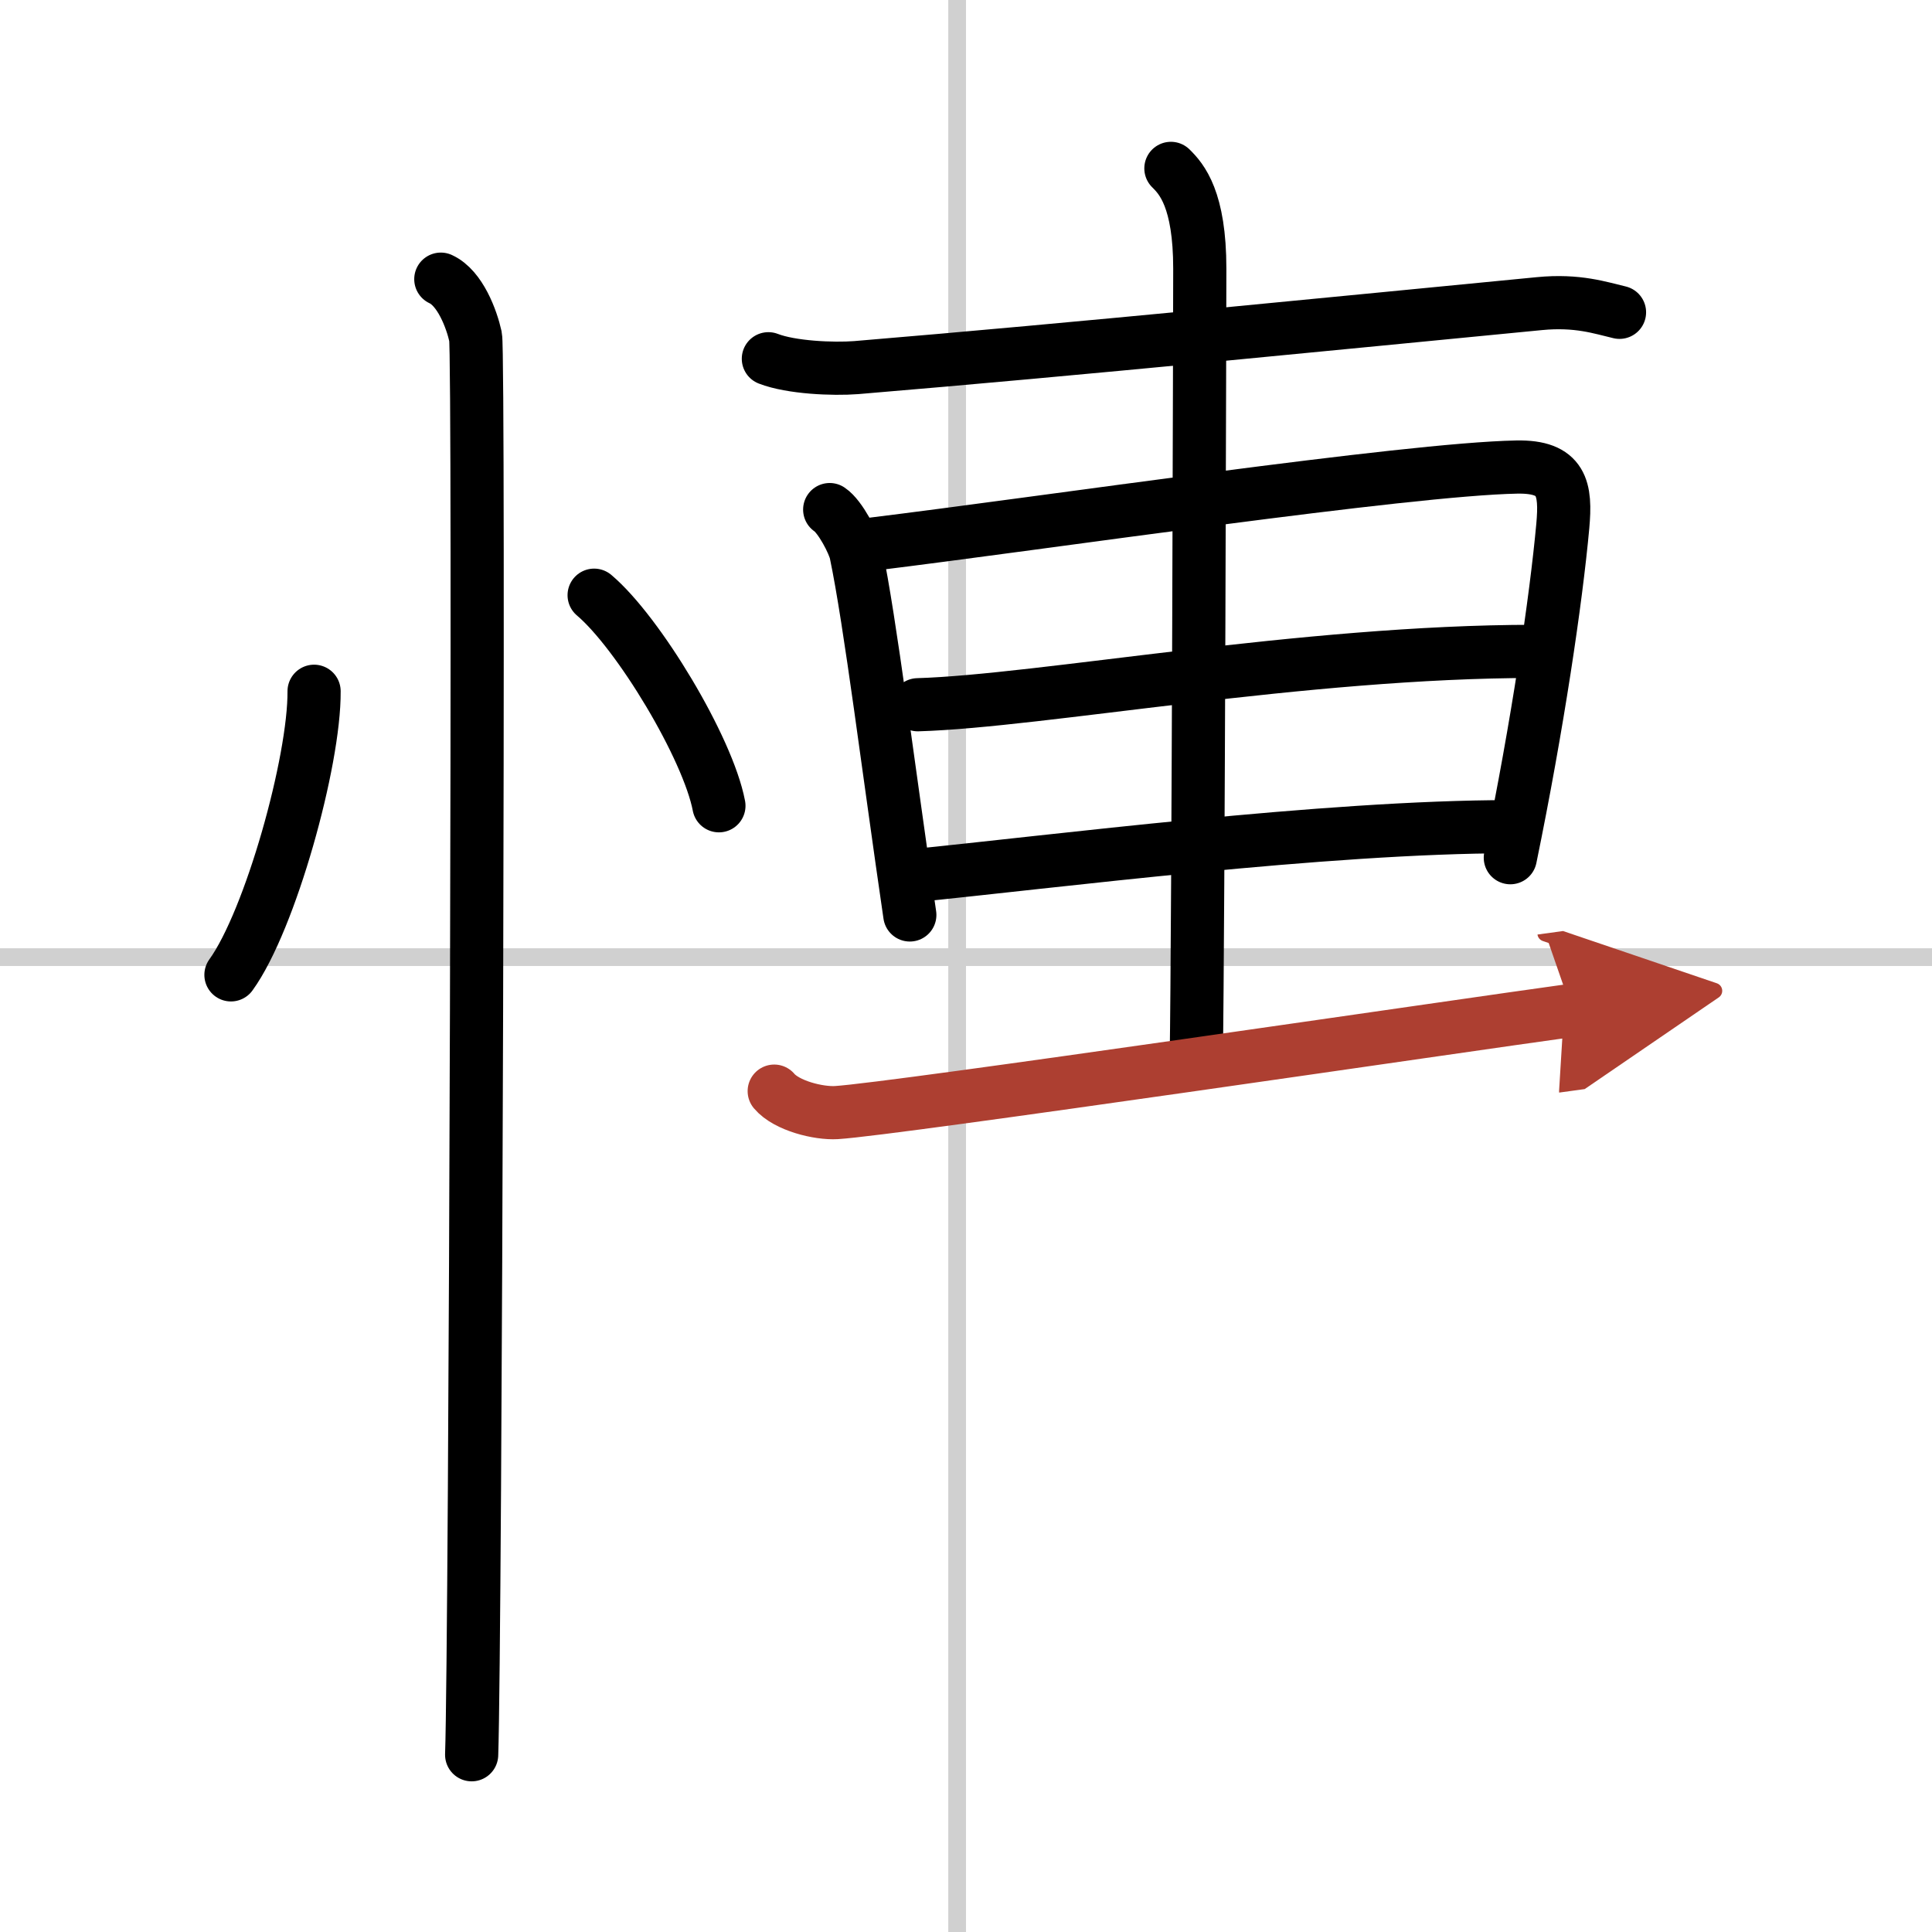
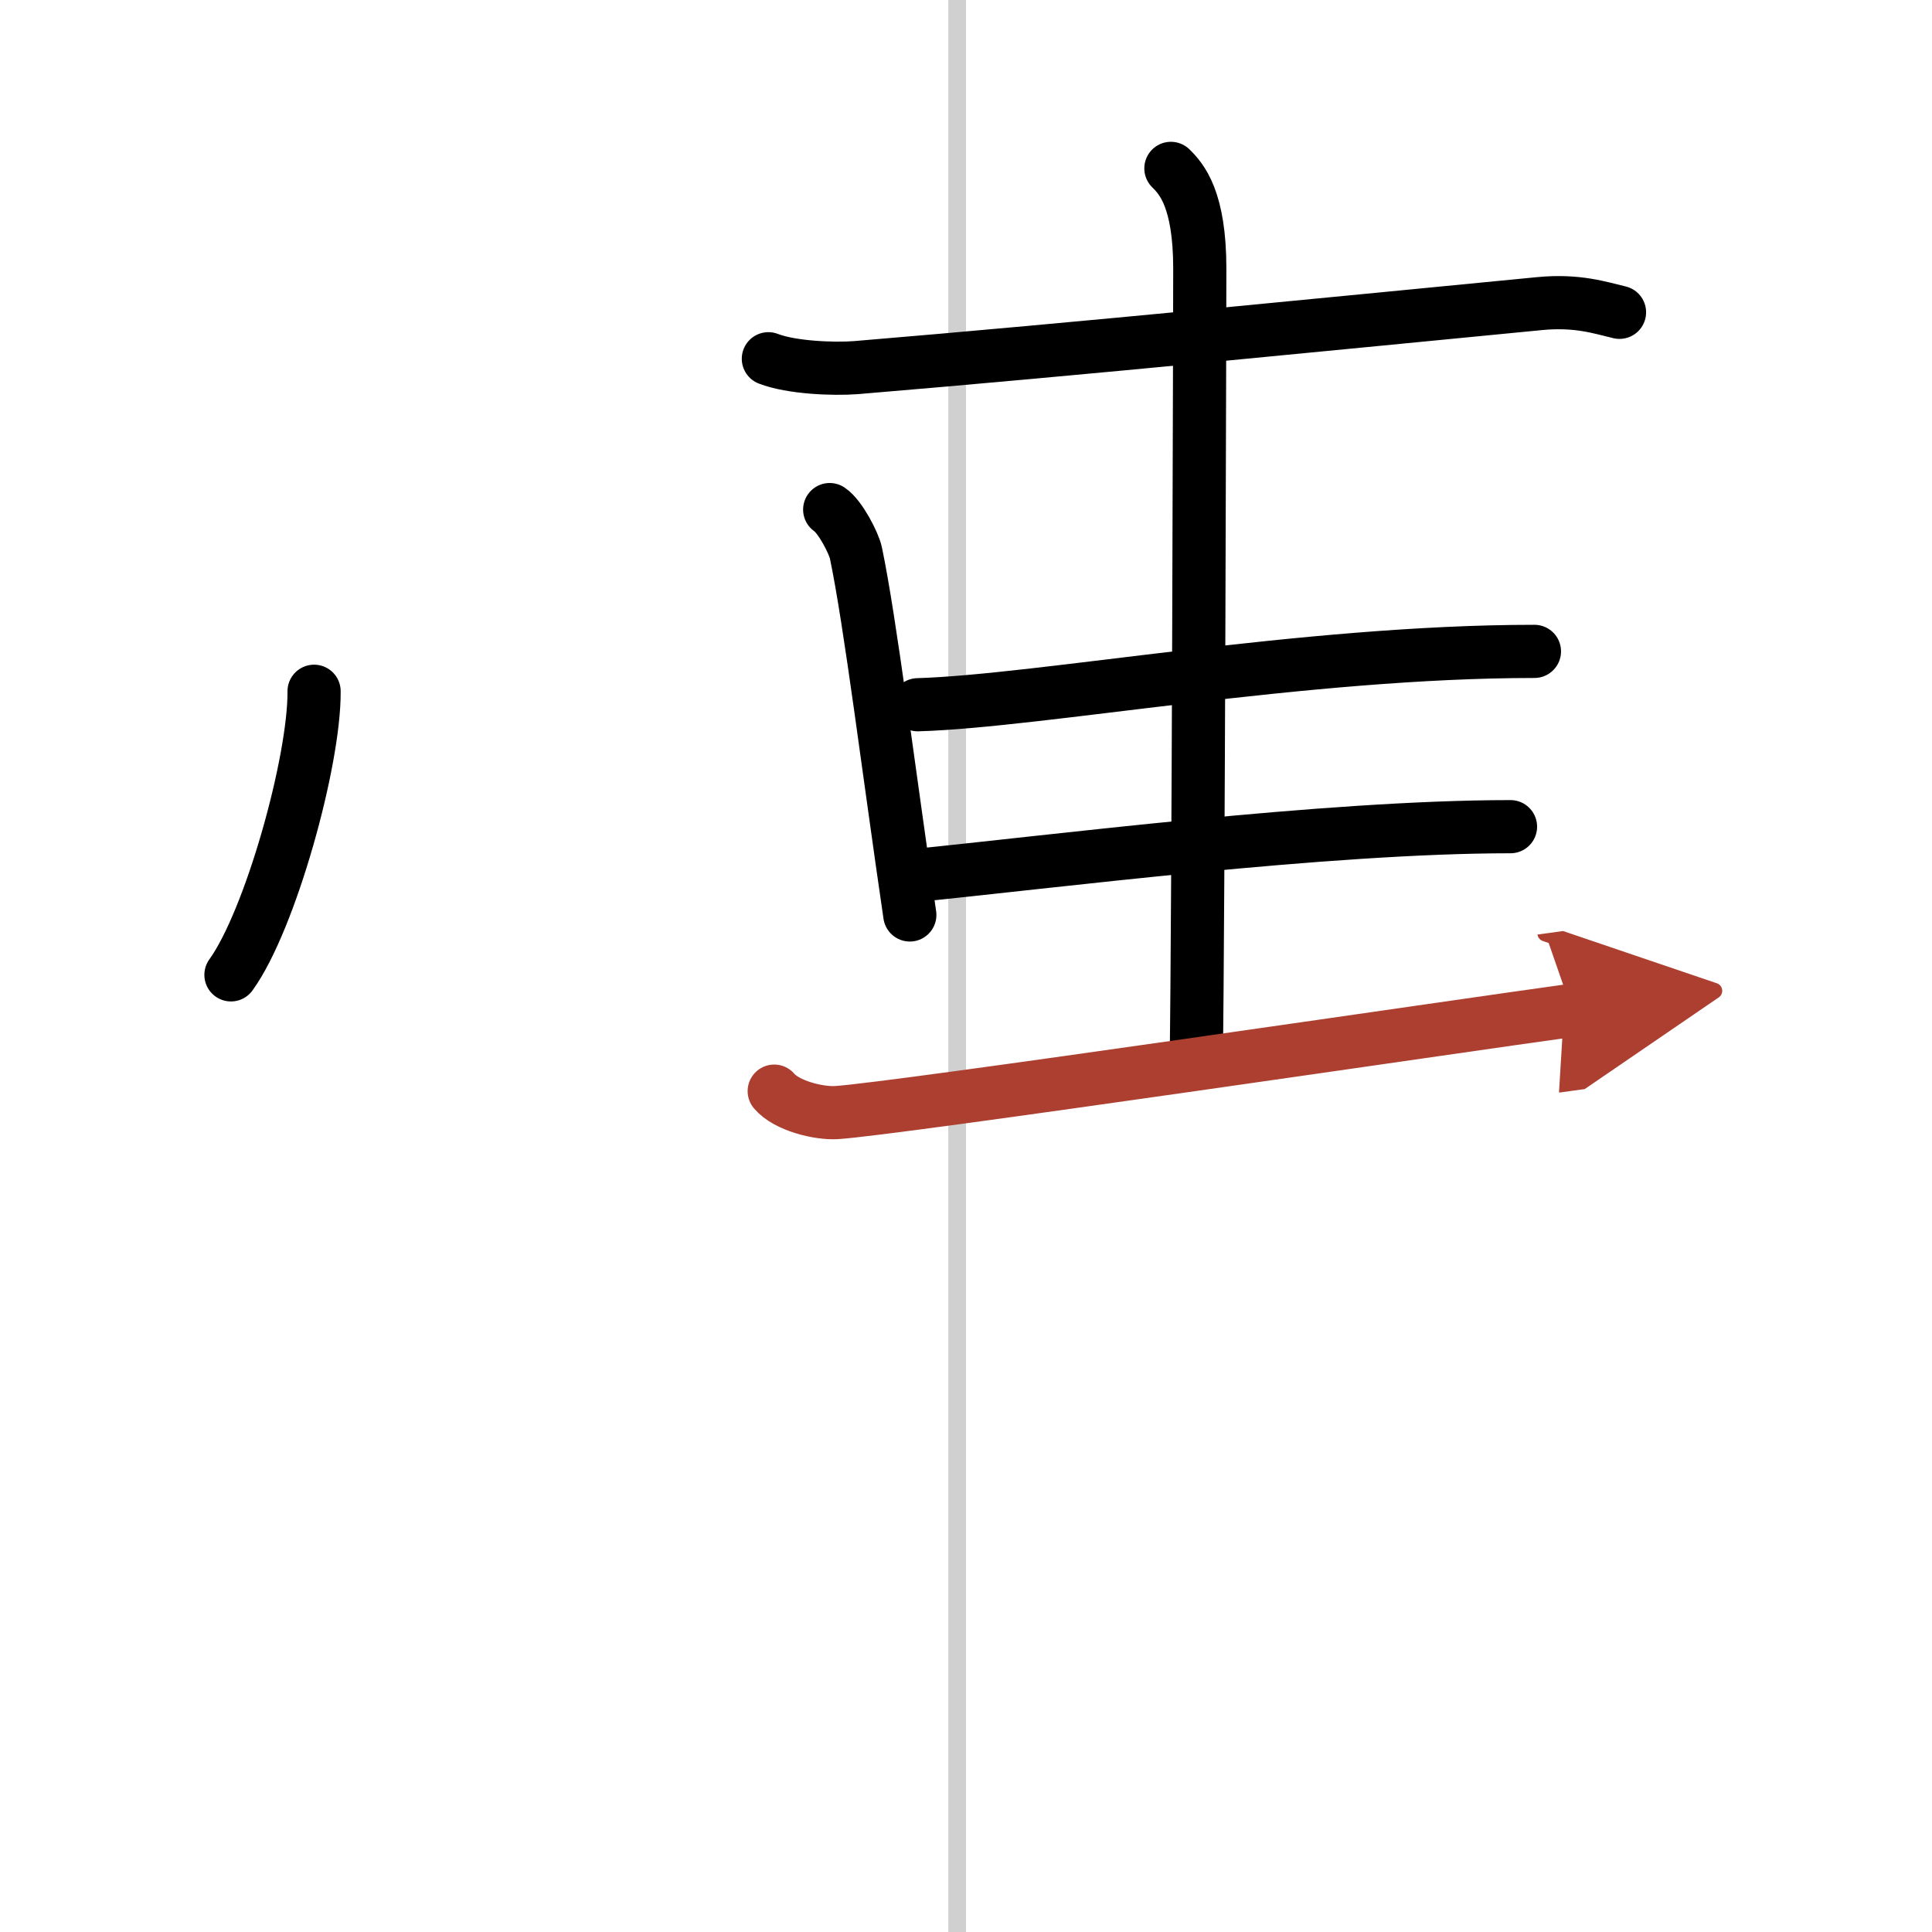
<svg xmlns="http://www.w3.org/2000/svg" width="400" height="400" viewBox="0 0 109 109">
  <defs>
    <marker id="a" markerWidth="4" orient="auto" refX="1" refY="5" viewBox="0 0 10 10">
      <polyline points="0 0 10 5 0 10 1 5" fill="#ad3f31" stroke="#ad3f31" />
    </marker>
  </defs>
  <g fill="none" stroke="#000" stroke-linecap="round" stroke-linejoin="round" stroke-width="3">
    <rect width="100%" height="100%" fill="#fff" stroke="#fff" />
    <line x1="54" x2="54" y2="109" stroke="#d0d0d0" stroke-width="1" />
-     <line x2="109" y1="54" y2="54" stroke="#d0d0d0" stroke-width="1" />
    <path d="m17.72 39c0.03 3.95-2.47 12.93-4.69 16" />
-     <path d="m33.52 33.58c2.49 2.1 6.42 8.62 7.04 11.88" />
-     <path d="m24.87 15.75c1.09 0.5 1.74 2.25 1.96 3.25s0 73.75-0.22 80" />
    <path d="m43.35 20.24c1.29 0.5 3.66 0.6 4.95 0.5 12.62-1.05 26.95-2.49 38.55-3.61 2.15-0.21 3.45 0.24 4.52 0.49" />
    <path d="m46.81 28.75c0.6 0.4 1.37 1.91 1.48 2.45 0.81 3.86 1.85 12.32 3.04 20.42" />
-     <path d="m49.12 30.71c9.88-1.21 30.21-4.24 36.45-4.36 2.58-0.05 2.79 1.22 2.6 3.33-0.38 4.16-1.42 11.22-2.96 18.71" />
    <path d="m51.78 39.76c6.9-0.2 21.8-3.01 34.79-3.01" />
    <path d="m51.38 49.42c8.02-0.8 23.4-2.78 33.84-2.78" />
    <path d="m66.06 9.5c0.61 0.6 1.63 1.75 1.63 5.66 0 1.2-0.08 37.13-0.2 44.59" />
    <path d="m43.68 61.56c0.7 0.83 2.51 1.27 3.51 1.21 3.29-0.2 35.37-4.93 41.5-5.77" marker-end="url(#a)" stroke="#ad3f31" />
  </g>
</svg>